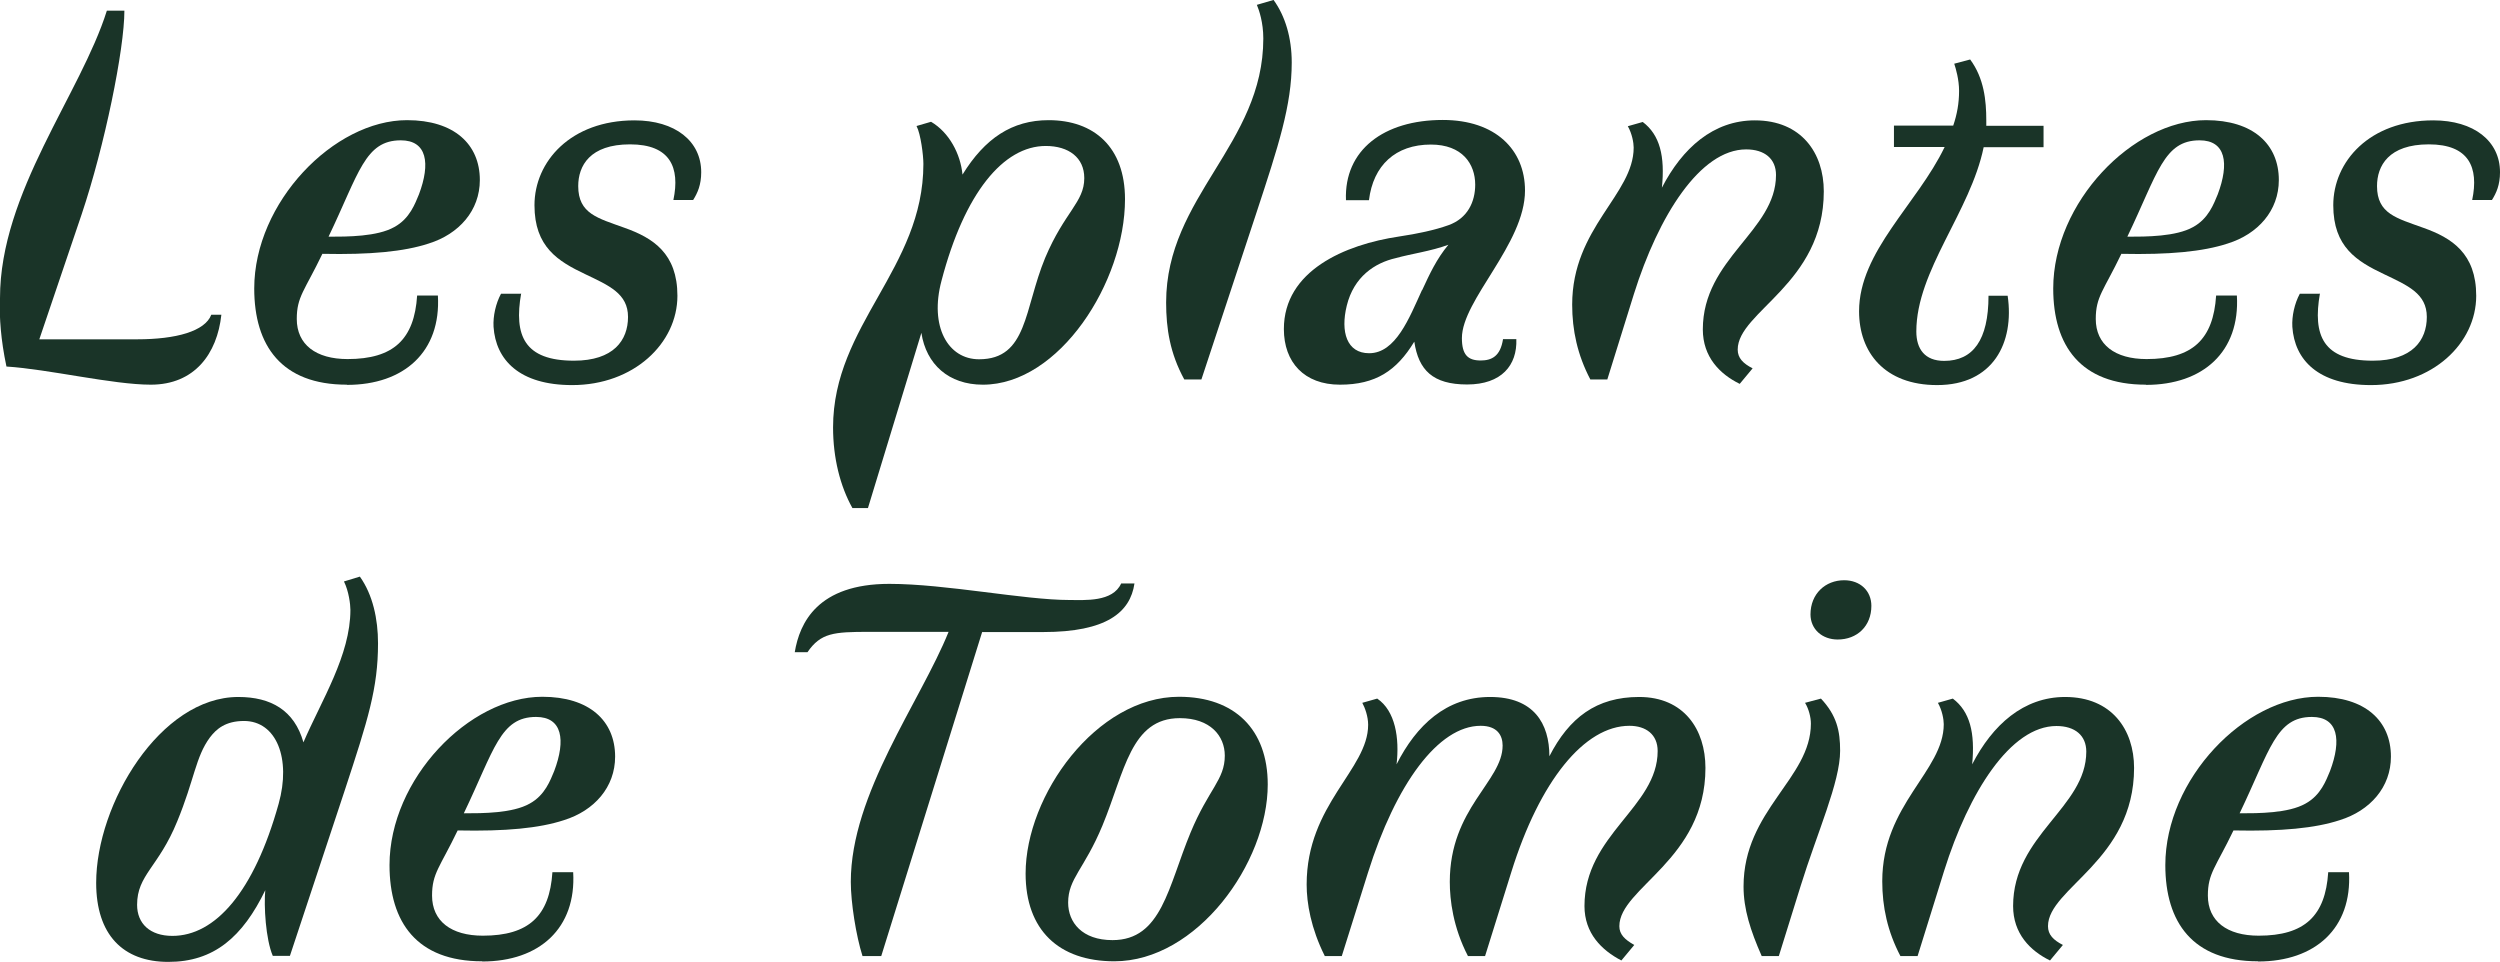
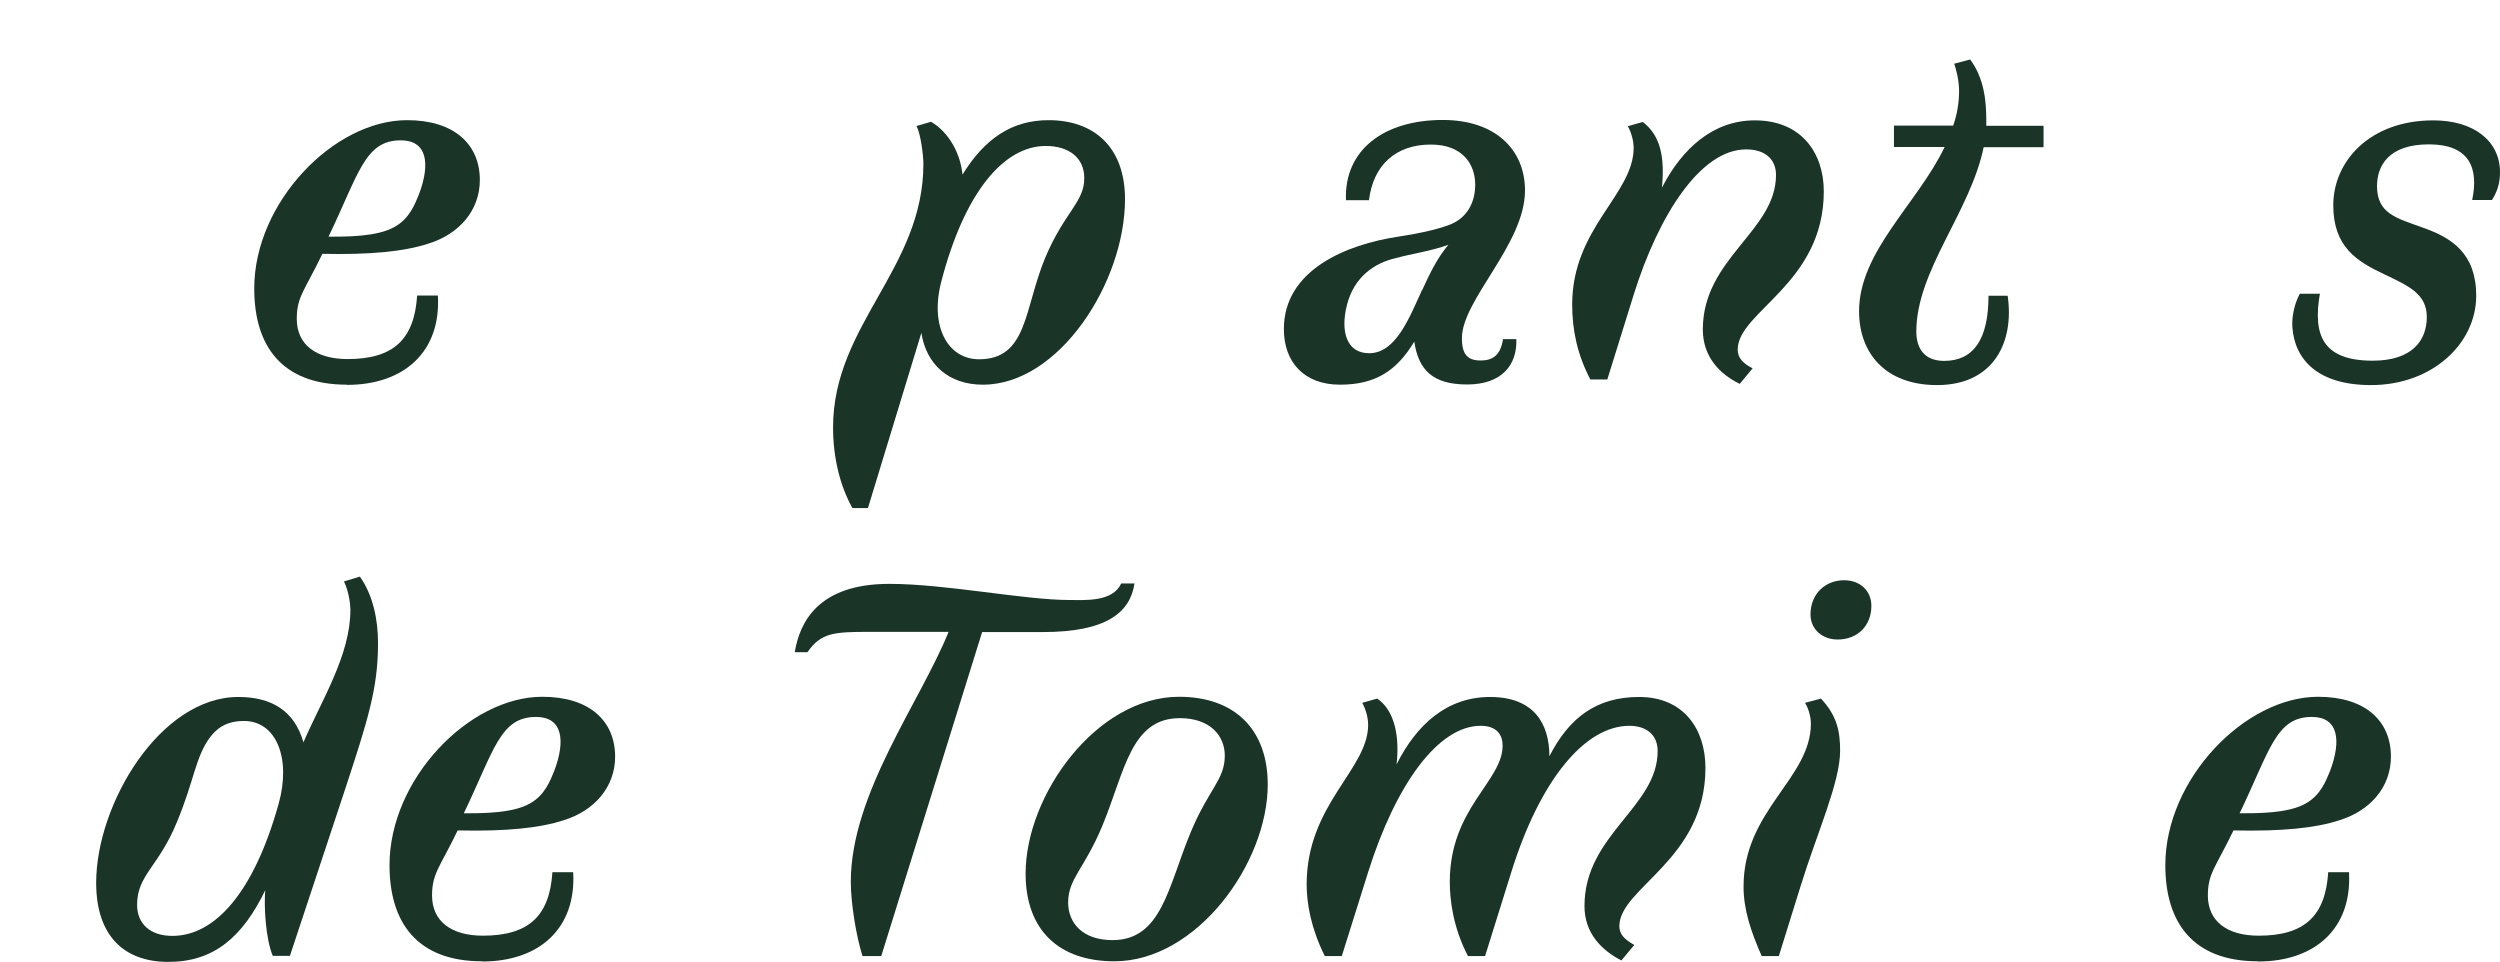
<svg xmlns="http://www.w3.org/2000/svg" id="Calque_1" viewBox="0 0 124 47.71">
  <defs>
    <style>.cls-1{fill:#1a3428;}</style>
  </defs>
-   <path class="cls-1" d="M0,14.79C0,9.54,4,4.67,5.3.53h.87c0,1.91-.98,6.71-2.12,10.1l-2.1,6.2h4.85c1.94,0,3.37-.4,3.68-1.22h.5c-.21,1.94-1.33,3.47-3.5,3.47-1.88,0-5.09-.77-7.16-.9-.29-1.38-.34-2.36-.34-3.39" />
  <path class="cls-1" d="M17.2,19.08c-3.23,0-4.59-1.93-4.59-4.77,0-4.27,3.95-8.35,7.58-8.35,2.33,0,3.61,1.19,3.61,2.97,0,1.51-1.03,2.68-2.54,3.15-1.22.4-2.89.56-5.27.51-.88,1.83-1.27,2.12-1.27,3.23,0,1.27.95,1.99,2.52,1.99,2.28,0,3.31-.98,3.45-3.15h1.03c.16,2.78-1.67,4.43-4.51,4.43M16.3,11.74c.93,0,2.41,0,3.26-.48.77-.42,1.03-1.17,1.22-1.62.58-1.54.4-2.68-.9-2.68-1.78,0-2.07,1.62-3.58,4.77" />
-   <path class="cls-1" d="M25.85,14.55c-.37,2.1.16,3.34,2.62,3.34,1.96,0,2.68-1.01,2.68-2.17s-.95-1.56-2.12-2.12c-1.35-.64-2.52-1.35-2.52-3.42,0-2.17,1.8-4.21,4.96-4.21,2.02,0,3.31,1.03,3.31,2.57,0,.63-.18,1.03-.4,1.38h-.98c.34-1.62-.16-2.76-2.15-2.76s-2.57,1.06-2.57,2.07c0,1.38.98,1.59,2.3,2.07,1.41.5,2.62,1.27,2.62,3.37,0,2.36-2.17,4.43-5.22,4.43-2.62,0-3.79-1.25-3.9-2.89-.03-.53.11-1.16.37-1.64h.98Z" />
  <path class="cls-1" d="M45.7,16.51l-2.65,8.69h-.77c-.61-1.09-.96-2.49-.96-4,0-5.09,4.48-7.87,4.48-13.07,0-.42-.13-1.48-.34-1.88l.72-.21c.9.53,1.46,1.59,1.56,2.62,1.11-1.8,2.46-2.7,4.27-2.7,2.25,0,3.79,1.33,3.79,3.92,0,4.11-3.26,9.2-7.05,9.2-1.7,0-2.81-1.01-3.05-2.57M53.78,8.83c0-1.01-.77-1.59-1.91-1.59-2.1,0-4.03,2.33-5.17,6.68-.61,2.28.32,3.9,1.86,3.9,2.41,0,2.23-2.49,3.28-5.03.96-2.28,1.94-2.76,1.94-3.95" />
-   <path class="cls-1" d="M63.17,0c.58.8.9,1.88.9,3.1,0,2.12-.66,4.14-1.75,7.45l-2.73,8.27h-.85c-.71-1.3-.9-2.52-.9-3.82,0-5.25,4.82-7.84,4.82-13.09,0-.8-.21-1.41-.32-1.67l.82-.24Z" />
  <path class="cls-1" d="M70.14,16.96c-.87,1.43-1.91,2.12-3.68,2.12s-2.78-1.11-2.78-2.76c0-2.89,3.02-4.19,5.72-4.59.88-.13,1.78-.32,2.44-.56.96-.34,1.33-1.17,1.33-2.01,0-1.03-.64-1.99-2.2-1.99-1.75,0-2.86,1.03-3.07,2.76h-1.14c-.1-2.49,1.88-3.98,4.8-3.98,2.62,0,4.08,1.48,4.08,3.5,0,2.65-3.13,5.43-3.13,7.32,0,.82.29,1.11.93,1.11.55,0,.98-.21,1.11-1.06h.66c.05,1.3-.74,2.25-2.44,2.25s-2.41-.71-2.62-2.12M70.54,14.39c.37-.8.71-1.54,1.3-2.25-.87.32-1.85.45-2.6.66-1.06.24-2.09.93-2.44,2.36-.32,1.3,0,2.36,1.11,2.36,1.32,0,1.99-1.75,2.62-3.13" />
  <path class="cls-1" d="M79.73,18.82h-.85c-.64-1.22-.9-2.44-.9-3.71,0-3.82,3.05-5.46,3.05-7.79,0-.24-.08-.69-.29-1.06l.74-.21c.85.64,1.11,1.7.95,3.26,1.01-1.96,2.55-3.34,4.61-3.34,2.31,0,3.42,1.62,3.42,3.52,0,4.59-4.27,5.96-4.27,7.85,0,.42.27.69.74.93l-.64.77c-.98-.48-1.83-1.33-1.83-2.7,0-3.53,3.63-4.88,3.63-7.66,0-.8-.56-1.27-1.48-1.27-2.28,0-4.35,3.29-5.57,7.18l-1.32,4.24Z" />
  <path class="cls-1" d="M96.46,7.29h-2.52v-1.06h2.94c.19-.56.29-1.11.29-1.72,0-.56-.16-1.11-.24-1.35l.79-.21c.69.93.8,2.04.8,3.02v.27h2.84v1.06h-2.97c-.66,3.21-3.34,6.12-3.34,9.14,0,.87.42,1.46,1.38,1.46,1.43,0,2.2-1.03,2.2-3.23h.95c.34,2.33-.72,4.43-3.5,4.43-2.6,0-3.87-1.62-3.87-3.66,0-2.97,2.89-5.33,4.24-8.14" />
-   <path class="cls-1" d="M106.43,19.08c-3.23,0-4.59-1.93-4.59-4.77,0-4.27,3.95-8.35,7.58-8.35,2.33,0,3.61,1.19,3.61,2.97,0,1.51-1.03,2.68-2.54,3.15-1.22.4-2.89.56-5.27.51-.88,1.83-1.27,2.12-1.27,3.23,0,1.27.95,1.99,2.52,1.99,2.28,0,3.31-.98,3.45-3.15h1.03c.16,2.78-1.67,4.43-4.51,4.43M105.52,11.74c.93,0,2.41,0,3.26-.48.77-.42,1.03-1.17,1.22-1.62.58-1.54.4-2.68-.9-2.68-1.78,0-2.07,1.62-3.58,4.77" />
  <path class="cls-1" d="M115.07,14.55c-.37,2.1.16,3.34,2.62,3.34,1.96,0,2.68-1.01,2.68-2.17s-.95-1.56-2.12-2.12c-1.35-.64-2.52-1.35-2.52-3.42,0-2.17,1.8-4.21,4.96-4.21,2.02,0,3.31,1.03,3.31,2.57,0,.63-.18,1.03-.4,1.38h-.98c.34-1.62-.16-2.76-2.15-2.76s-2.57,1.06-2.57,2.07c0,1.38.98,1.59,2.3,2.07,1.41.5,2.62,1.27,2.62,3.37,0,2.36-2.17,4.43-5.22,4.43-2.62,0-3.79-1.25-3.9-2.89-.03-.53.11-1.16.37-1.64h.98Z" />
  <path class="cls-1" d="M13.17,44.13c-1.14,2.36-2.57,3.58-4.82,3.58s-3.58-1.35-3.58-3.92c0-3.92,3.18-9.22,7.05-9.22,1.62,0,2.78.66,3.23,2.25.9-2.09,2.33-4.32,2.33-6.57,0-.27-.08-.93-.32-1.41l.79-.24c.64.9.9,2.1.9,3.31,0,2.23-.5,3.79-1.64,7.26l-2.73,8.24h-.85c-.35-.82-.45-2.47-.37-3.29M12.11,35.76c-.93,0-1.38.4-1.7.82-.71.96-.77,2.1-1.62,4.16-.93,2.28-1.99,2.65-1.99,4.14,0,.93.64,1.54,1.75,1.54,2.12,0,4.05-2.17,5.27-6.55.63-2.25-.11-4.11-1.72-4.11" />
  <path class="cls-1" d="M23.91,47.68c-3.23,0-4.59-1.93-4.59-4.77,0-4.27,3.95-8.35,7.58-8.35,2.33,0,3.61,1.19,3.61,2.97,0,1.51-1.03,2.68-2.54,3.15-1.22.4-2.89.56-5.27.51-.88,1.83-1.27,2.12-1.27,3.23,0,1.27.95,1.99,2.52,1.99,2.28,0,3.31-.98,3.45-3.15h1.03c.16,2.78-1.67,4.43-4.51,4.43M23.01,40.34c.93,0,2.41,0,3.26-.48.77-.42,1.03-1.17,1.22-1.62.58-1.54.4-2.68-.9-2.68-1.78,0-2.07,1.62-3.58,4.77" />
  <path class="cls-1" d="M48.72,31.33l-5.01,16.09h-.93c-.32-1.01-.58-2.65-.58-3.68,0-4.37,3.45-8.93,4.85-12.4h-3.95c-1.75,0-2.39.05-3.05,1.01h-.63c.24-1.46,1.14-3.39,4.69-3.39,2.81,0,6.68.8,8.93.8.77,0,2.15.11,2.57-.82h.66c-.21,1.43-1.38,2.41-4.53,2.41h-3.02Z" />
  <path class="cls-1" d="M58.48,34.56c2.76,0,4.4,1.62,4.4,4.35,0,3.9-3.52,8.77-7.61,8.77-2.76,0-4.4-1.56-4.4-4.35,0-3.9,3.52-8.77,7.61-8.77M60.75,37.48c0-.98-.72-1.86-2.23-1.86-2.44,0-2.73,2.65-3.84,5.33-.9,2.17-1.7,2.62-1.7,3.82,0,.98.69,1.86,2.2,1.86,2.44,0,2.76-2.65,3.87-5.33.9-2.17,1.7-2.62,1.7-3.82" />
  <path class="cls-1" d="M66.56,47.42h-.85c-.69-1.38-.9-2.62-.9-3.55,0-3.98,3.05-5.7,3.05-7.92,0-.42-.16-.85-.29-1.09l.74-.21c.9.61,1.11,1.96.96,3.26.98-1.94,2.47-3.34,4.64-3.34s2.94,1.32,2.94,2.94c.98-1.91,2.33-2.94,4.45-2.94,2.23,0,3.29,1.62,3.29,3.52,0,4.56-4.27,5.94-4.27,7.85,0,.4.26.66.74.93l-.64.77c-.98-.51-1.83-1.35-1.83-2.7,0-3.55,3.63-4.9,3.63-7.69,0-.82-.58-1.25-1.4-1.25-2.23,0-4.45,2.73-5.86,7.26l-1.3,4.16h-.85c-.74-1.43-.9-2.78-.9-3.68,0-3.66,2.62-4.98,2.62-6.76,0-.5-.26-.98-1.09-.98-2.1,0-4.21,2.89-5.59,7.29l-1.3,4.14Z" />
  <path class="cls-1" d="M90.31,34.64c.8.85.96,1.62.96,2.6,0,1.56-1.14,4.06-1.96,6.71l-1.08,3.47h-.85c-.56-1.27-.9-2.33-.9-3.45,0-3.79,3.34-5.35,3.34-8.08,0-.32-.11-.74-.29-1.03l.79-.21ZM89.8,30.48c0-1.03.74-1.7,1.67-1.7.8,0,1.35.53,1.35,1.27,0,1.01-.71,1.67-1.67,1.67-.77,0-1.35-.51-1.35-1.25" />
-   <path class="cls-1" d="M95.11,47.42h-.85c-.64-1.22-.9-2.44-.9-3.71,0-3.82,3.05-5.46,3.05-7.79,0-.24-.08-.69-.29-1.06l.74-.21c.85.64,1.11,1.7.96,3.26,1.01-1.96,2.55-3.34,4.61-3.34,2.31,0,3.42,1.62,3.42,3.52,0,4.59-4.27,5.96-4.27,7.85,0,.42.27.69.74.93l-.64.77c-.98-.48-1.83-1.33-1.83-2.7,0-3.53,3.63-4.88,3.63-7.66,0-.8-.56-1.27-1.48-1.27-2.28,0-4.35,3.29-5.57,7.18l-1.32,4.24Z" />
  <path class="cls-1" d="M111.99,47.68c-3.23,0-4.59-1.93-4.59-4.77,0-4.27,3.95-8.35,7.58-8.35,2.33,0,3.61,1.19,3.61,2.97,0,1.51-1.03,2.68-2.54,3.15-1.22.4-2.89.56-5.27.51-.88,1.83-1.27,2.12-1.27,3.23,0,1.27.95,1.99,2.52,1.99,2.28,0,3.31-.98,3.45-3.15h1.03c.16,2.78-1.67,4.43-4.51,4.43M111.09,40.34c.93,0,2.41,0,3.26-.48.77-.42,1.03-1.17,1.22-1.62.58-1.54.4-2.68-.9-2.68-1.78,0-2.07,1.62-3.58,4.77" />
</svg>